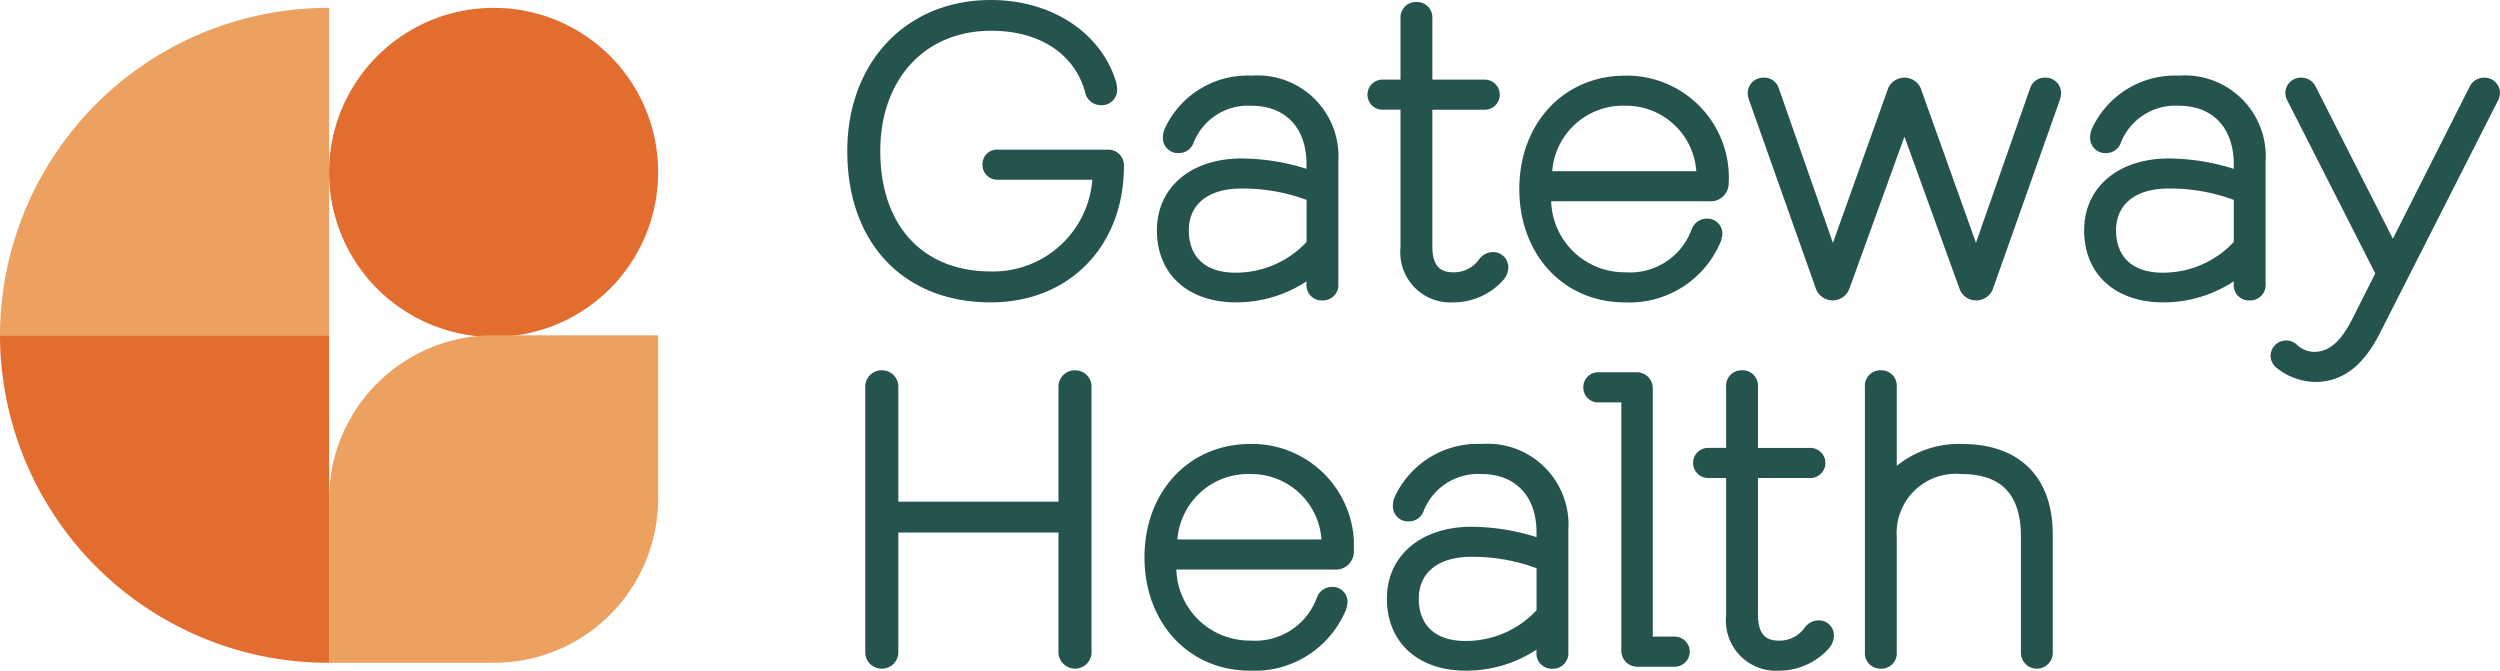
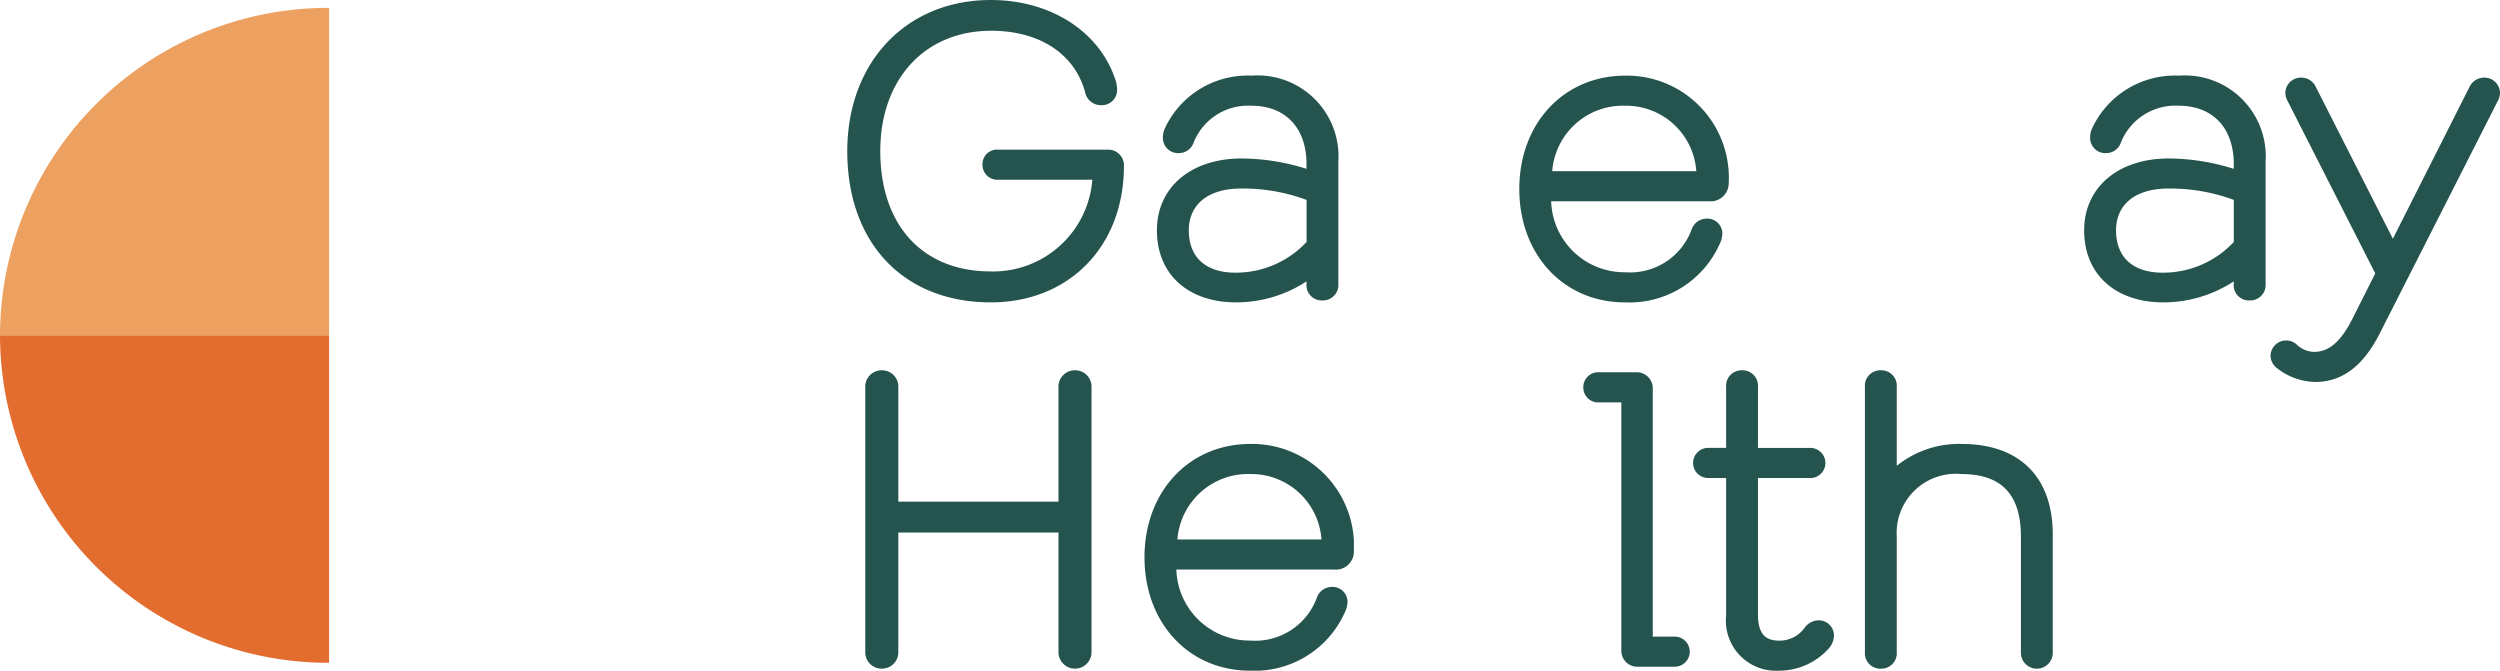
<svg xmlns="http://www.w3.org/2000/svg" width="159.971" height="42.914" viewBox="0 0 159.971 42.914">
  <defs>
    <clipPath id="a">
      <path d="M0,0H14.682V19.475H0Z" transform="translate(0.047 0.087)" fill="none" />
    </clipPath>
    <clipPath id="b">
      <path d="M0,0H13.4V14.508H0Z" transform="translate(0.082 0.072)" fill="none" />
    </clipPath>
    <clipPath id="c">
      <path d="M0,0H11.611V14.508H0Z" transform="translate(0.092 0.072)" fill="none" />
    </clipPath>
  </defs>
  <g transform="translate(0 0)">
    <path d="M21.056,20.953V0A21,21,0,0,0,0,20.953Z" transform="translate(0 0.505)" fill="#eca160" />
    <path d="M21.056,0H0A21,21,0,0,0,21.056,20.953Z" transform="translate(0 21.457)" fill="#e36d2f" />
-     <path d="M21.056,10.476A10.528,10.528,0,1,1,10.528,0,10.5,10.5,0,0,1,21.056,10.476" transform="translate(21.056 0.505)" fill="#e36d2f" />
-     <path d="M10.528,0A10.5,10.5,0,0,0,0,10.476V20.953H10.528A10.5,10.5,0,0,0,21.056,10.476V0Z" transform="translate(21.056 21.457)" fill="#eca160" />
    <path d="M16.658,9.577H9.67a.928.928,0,0,0-1.019.938A.951.951,0,0,0,9.67,11.5h6.011a6.363,6.363,0,0,1-6.5,5.868c-4.36,0-7.069-2.949-7.069-7.7,0-4.6,2.851-7.7,7.095-7.7,3.088,0,5.335,1.47,6.01,3.922a1.029,1.029,0,0,0,1.029.84.972.972,0,0,0,1.019-1.014,1.981,1.981,0,0,0-.129-.67C16.1,1.985,12.978,0,9.184,0,3.777,0,0,3.978,0,9.674c0,5.877,3.6,9.674,9.184,9.674,5.016,0,8.519-3.591,8.519-8.731a1,1,0,0,0-1.045-1.04" transform="translate(54.216 0)" fill="#25544f" />
    <path d="M5.063,14.508C1.987,14.508,0,12.7,0,9.9,0,7.148,2.179,5.3,5.422,5.3a14.076,14.076,0,0,1,4.151.663V5.649c0-2.3-1.346-3.723-3.512-3.723a3.754,3.754,0,0,0-3.7,2.331,1,1,0,0,1-.958.7A.973.973,0,0,1,.383,3.943a1.43,1.43,0,0,1,.144-.606A5.839,5.839,0,0,1,6.061,0,5.176,5.176,0,0,1,11.61,5.5v7.818a.987.987,0,0,1-1.019,1.066.974.974,0,0,1-1.019-1.04v-.18A8.178,8.178,0,0,1,5.063,14.508ZM5.4,7.223c-2.1,0-3.358,1-3.358,2.679,0,1.719,1.084,2.705,2.974,2.705a6.185,6.185,0,0,0,4.561-1.964V7.952A11.743,11.743,0,0,0,5.4,7.223Z" transform="translate(74.028 4.84)" fill="#25544f" />
-     <path d="M2.124,15.71a3.207,3.207,0,0,0,3.4,3.51,4.26,4.26,0,0,0,3.149-1.4,1.276,1.276,0,0,0,.353-.838A.98.98,0,0,0,8.032,16a1.122,1.122,0,0,0-.868.452,1.979,1.979,0,0,1-1.615.846c-.686,0-1.387-.2-1.387-1.66V6.893H7.469a.964.964,0,1,0,0-1.926H4.162v-3.9A.987.987,0,0,0,3.143,0,.987.987,0,0,0,2.124,1.065v3.9H1.018a.964.964,0,1,0,0,1.926H2.124Z" transform="translate(87.492 0.128)" fill="#25544f" />
    <path d="M6.753,14.508C2.84,14.508,0,11.457,0,7.254S2.851,0,6.778,0A6.53,6.53,0,0,1,13.4,6.872a1.159,1.159,0,0,1-1.275,1.167H2.039a4.69,4.69,0,0,0,4.738,4.543,4.194,4.194,0,0,0,4.247-2.733,1.027,1.027,0,0,1,.95-.7.959.959,0,0,1,1.019.963,1.71,1.71,0,0,1-.169.656A6.321,6.321,0,0,1,6.753,14.508ZM6.778,1.926A4.533,4.533,0,0,0,2.107,6.113h9.218A4.5,4.5,0,0,0,6.778,1.926Z" transform="translate(97.218 4.84)" fill="#25544f" />
-     <path d="M19.038,0a.983.983,0,0,0-.965.67l-3.468,9.9L11.127.841A1.138,1.138,0,0,0,8.936.82L5.452,10.574,1.98.658A.979.979,0,0,0,1.019,0,.994.994,0,0,0,0,.989a1.456,1.456,0,0,0,.105.5L4.364,13.511a1.141,1.141,0,0,0,2.148-.024l3.516-9.711,3.525,9.734a1.108,1.108,0,0,0,1.057.744,1.137,1.137,0,0,0,1.092-.77l4.251-12a1.436,1.436,0,0,0,.1-.491A.994.994,0,0,0,19.038,0" transform="translate(111.834 4.967)" fill="#25544f" />
    <path d="M5.063,14.508C1.987,14.508,0,12.7,0,9.9,0,7.148,2.179,5.3,5.422,5.3a14.048,14.048,0,0,1,4.151.664V5.649c0-2.3-1.345-3.723-3.511-3.723a3.755,3.755,0,0,0-3.7,2.331,1,1,0,0,1-.958.7A.973.973,0,0,1,.383,3.943a1.43,1.43,0,0,1,.144-.606A5.841,5.841,0,0,1,6.062,0a5.176,5.176,0,0,1,5.549,5.5v7.818a.988.988,0,0,1-1.02,1.066.974.974,0,0,1-1.019-1.04v-.18A8.174,8.174,0,0,1,5.063,14.508ZM5.4,7.223c-2.1,0-3.358,1-3.358,2.679,0,1.719,1.084,2.705,2.974,2.705a6.184,6.184,0,0,0,4.56-1.964V7.952A11.743,11.743,0,0,0,5.4,7.223Z" transform="translate(133.361 4.84)" fill="#25544f" />
    <g transform="translate(145.242 4.88)">
      <path d="M0,0H14.682V19.475H0Z" transform="translate(0.047 0.087)" fill="none" />
      <g clip-path="url(#a)">
        <path d="M13.663,0a1.032,1.032,0,0,0-.913.558L7.827,10.309,2.867.536A1.02,1.02,0,0,0,1.966,0,.993.993,0,0,0,.947.963a1.165,1.165,0,0,0,.157.559L6.7,12.528,5.224,15.459c-.941,1.873-1.843,2.09-2.439,2.09A1.65,1.65,0,0,1,1.7,17.105a1,1,0,0,0-1.7.668,1.016,1.016,0,0,0,.4.81,4.091,4.091,0,0,0,2.461.891c1.712,0,3.057-1.007,4.113-3.079L14.5,1.571a1.232,1.232,0,0,0,.182-.582A.994.994,0,0,0,13.663,0" transform="translate(0.047 0.087)" fill="#25544f" />
      </g>
    </g>
    <path d="M13.433,0a1.045,1.045,0,0,0-1.07,1.09V8.405H2.115V1.09A1.045,1.045,0,0,0,1.07,0,1.045,1.045,0,0,0,0,1.09V18a1.045,1.045,0,0,0,1.07,1.09A1.045,1.045,0,0,0,2.115,18v-7.62H12.363V18a1.058,1.058,0,1,0,2.115,0V1.09A1.045,1.045,0,0,0,13.433,0" transform="translate(55.367 23.695)" fill="#25544f" />
    <g transform="translate(73.152 28.335)">
      <path d="M0,0H13.4V14.508H0Z" transform="translate(0.082 0.072)" fill="none" />
      <g clip-path="url(#b)">
        <path d="M6.753,14.508C2.84,14.508,0,11.457,0,7.254S2.85,0,6.777,0A6.53,6.53,0,0,1,13.4,6.872a1.159,1.159,0,0,1-1.274,1.166H2.039a4.688,4.688,0,0,0,4.738,4.544,4.2,4.2,0,0,0,4.248-2.734,1.025,1.025,0,0,1,.949-.7.959.959,0,0,1,1.019.963,1.688,1.688,0,0,1-.169.658A6.321,6.321,0,0,1,6.753,14.508ZM6.777,1.926a4.532,4.532,0,0,0-4.67,4.187h9.218A4.5,4.5,0,0,0,6.777,1.926Z" transform="translate(0.082 0.072)" fill="#25544f" />
      </g>
    </g>
    <g transform="translate(88.653 28.335)">
      <path d="M0,0H11.611V14.508H0Z" transform="translate(0.092 0.072)" fill="none" />
      <g clip-path="url(#c)">
-         <path d="M5.063,14.508C1.987,14.508,0,12.7,0,9.9,0,7.148,2.179,5.3,5.422,5.3a14.051,14.051,0,0,1,4.152.664V5.649c0-2.3-1.346-3.723-3.512-3.723a3.755,3.755,0,0,0-3.7,2.332,1,1,0,0,1-.958.7A.973.973,0,0,1,.383,3.943a1.43,1.43,0,0,1,.144-.606A5.84,5.84,0,0,1,6.062,0a5.176,5.176,0,0,1,5.549,5.5v7.819a.987.987,0,0,1-1.019,1.065.974.974,0,0,1-1.019-1.04v-.18A8.18,8.18,0,0,1,5.063,14.508ZM5.4,7.223c-2.1,0-3.358,1-3.358,2.679,0,1.719,1.084,2.705,2.974,2.705a6.188,6.188,0,0,0,4.561-1.964V7.953A11.733,11.733,0,0,0,5.4,7.223Z" transform="translate(0.092 0.072)" fill="#25544f" />
-       </g>
+         </g>
    </g>
    <path d="M5.805,16.912H4.444V1.039A1.02,1.02,0,0,0,3.374,0H1.019A.949.949,0,0,0,0,.963a.949.949,0,0,0,1.019.963H2.432V17.8a1.02,1.02,0,0,0,1.07,1.04h2.3a.964.964,0,1,0,0-1.926" transform="translate(101.314 23.822)" fill="#25544f" />
    <path d="M8.032,16a1.12,1.12,0,0,0-.868.453,1.98,1.98,0,0,1-1.615.846c-.686,0-1.387-.2-1.387-1.661V6.893H7.469a.964.964,0,1,0,0-1.926H4.162v-3.9A.987.987,0,0,0,3.143,0,.987.987,0,0,0,2.124,1.065v3.9H1.019a.964.964,0,1,0,0,1.926H2.124V15.71a3.206,3.206,0,0,0,3.4,3.51,4.26,4.26,0,0,0,3.149-1.4,1.275,1.275,0,0,0,.353-.838A.969.969,0,0,0,8.032,16" transform="translate(108.327 23.695)" fill="#25544f" />
    <path d="M6.189,4.712a6.367,6.367,0,0,0-4.152,1.4V1.065A.987.987,0,0,0,1.019,0,.987.987,0,0,0,0,1.065V18.028a.987.987,0,0,0,1.019,1.065.987.987,0,0,0,1.018-1.065V10.642a3.785,3.785,0,0,1,4.152-4c2.552,0,3.793,1.31,3.793,4v7.386a1.02,1.02,0,1,0,2.038,0V10.514c0-3.687-2.126-5.8-5.831-5.8" transform="translate(119.333 23.694)" fill="#25544f" />
  </g>
</svg>